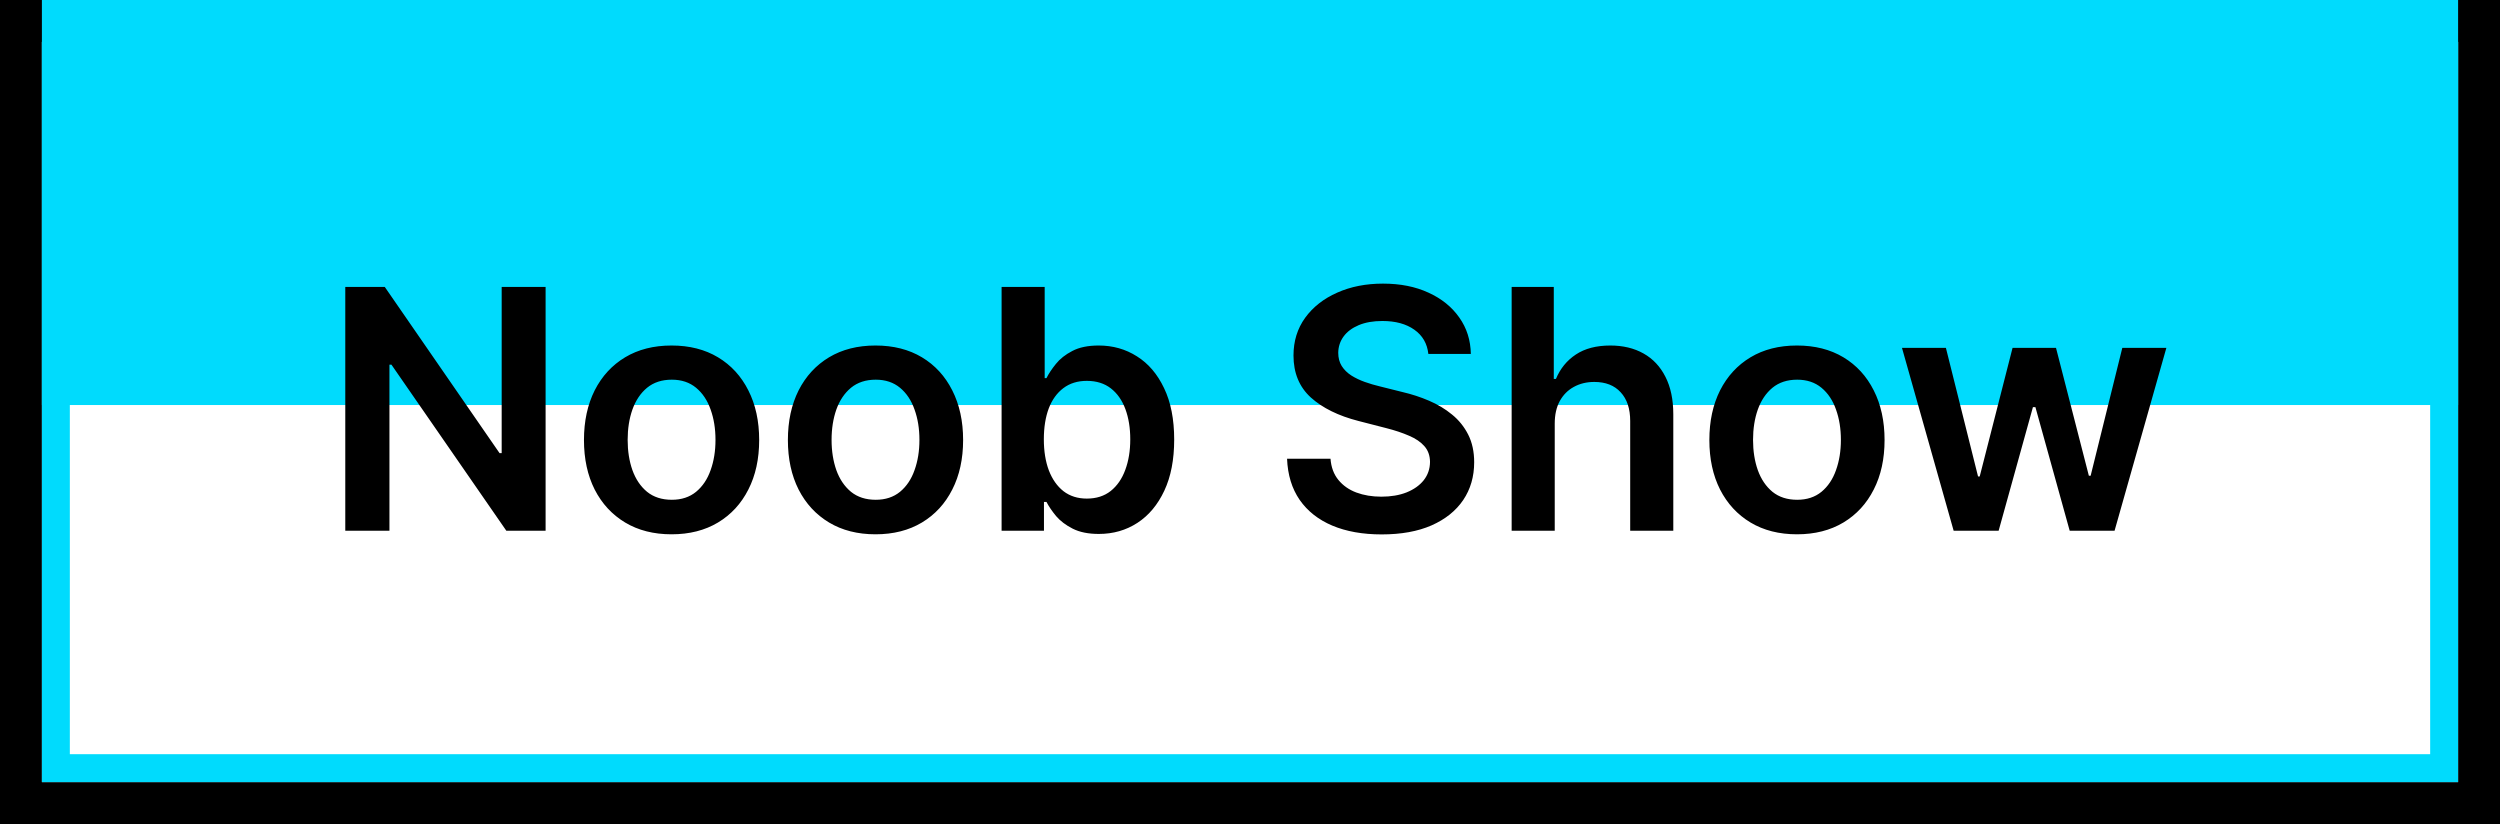
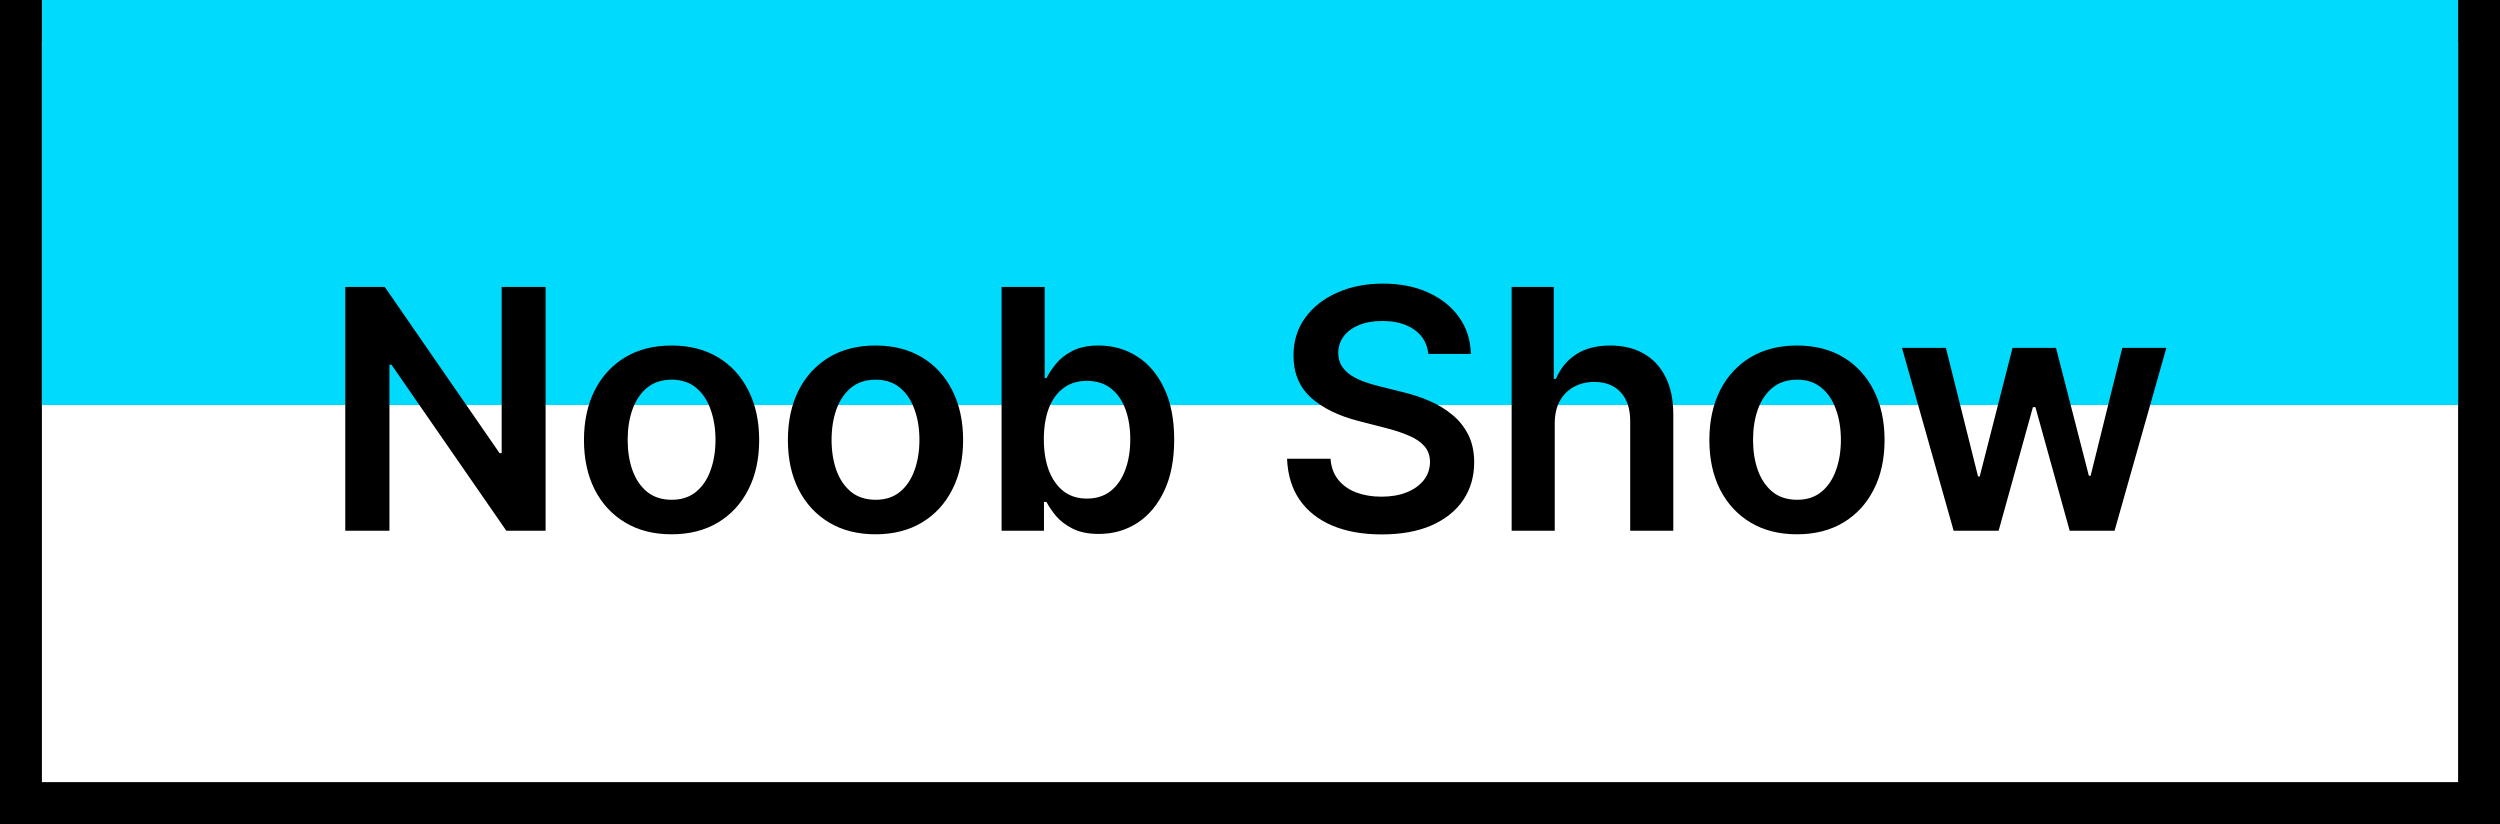
<svg xmlns="http://www.w3.org/2000/svg" width="179" height="59" viewBox="0 0 179 59" fill="none">
  <g filter="url(#filter0_i_71_318)">
    <path d="M3 3H176V56H3V3Z" fill="#00DBFD" />
  </g>
  <path d="M3 1.5H1.5V3V56V57.5H3H176H177.5V56V3V1.5H176H3Z" stroke="black" stroke-width="3" />
  <g filter="url(#filter1_i_71_318)">
    <path d="M3 3H176V56H3V3Z" fill="#00DBFD" />
  </g>
-   <path d="M4 4H175V55H4V4Z" stroke="#00DBFD" stroke-width="2" />
  <path d="M39.065 20.546V38H36.253L28.028 26.111H27.884V38H24.722V20.546H27.551L35.767 32.443H35.92V20.546H39.065ZM48.084 38.256C46.806 38.256 45.698 37.974 44.761 37.412C43.823 36.849 43.096 36.062 42.579 35.051C42.068 34.04 41.812 32.858 41.812 31.506C41.812 30.153 42.068 28.969 42.579 27.952C43.096 26.935 43.823 26.145 44.761 25.582C45.698 25.02 46.806 24.739 48.084 24.739C49.363 24.739 50.471 25.02 51.408 25.582C52.346 26.145 53.07 26.935 53.582 27.952C54.099 28.969 54.357 30.153 54.357 31.506C54.357 32.858 54.099 34.04 53.582 35.051C53.07 36.062 52.346 36.849 51.408 37.412C50.471 37.974 49.363 38.256 48.084 38.256ZM48.102 35.784C48.795 35.784 49.374 35.594 49.84 35.213C50.306 34.827 50.653 34.31 50.88 33.662C51.113 33.014 51.229 32.293 51.229 31.497C51.229 30.696 51.113 29.972 50.88 29.324C50.653 28.671 50.306 28.151 49.84 27.764C49.374 27.378 48.795 27.185 48.102 27.185C47.391 27.185 46.8 27.378 46.329 27.764C45.863 28.151 45.514 28.671 45.281 29.324C45.053 29.972 44.94 30.696 44.94 31.497C44.94 32.293 45.053 33.014 45.281 33.662C45.514 34.31 45.863 34.827 46.329 35.213C46.8 35.594 47.391 35.784 48.102 35.784ZM62.686 38.256C61.408 38.256 60.3 37.974 59.362 37.412C58.425 36.849 57.697 36.062 57.18 35.051C56.669 34.04 56.413 32.858 56.413 31.506C56.413 30.153 56.669 28.969 57.18 27.952C57.697 26.935 58.425 26.145 59.362 25.582C60.3 25.02 61.408 24.739 62.686 24.739C63.965 24.739 65.072 25.02 66.01 25.582C66.947 26.145 67.672 26.935 68.183 27.952C68.7 28.969 68.959 30.153 68.959 31.506C68.959 32.858 68.7 34.04 68.183 35.051C67.672 36.062 66.947 36.849 66.01 37.412C65.072 37.974 63.965 38.256 62.686 38.256ZM62.703 35.784C63.396 35.784 63.976 35.594 64.442 35.213C64.908 34.827 65.254 34.31 65.481 33.662C65.715 33.014 65.831 32.293 65.831 31.497C65.831 30.696 65.715 29.972 65.481 29.324C65.254 28.671 64.908 28.151 64.442 27.764C63.976 27.378 63.396 27.185 62.703 27.185C61.993 27.185 61.402 27.378 60.93 27.764C60.465 28.151 60.115 28.671 59.882 29.324C59.655 29.972 59.541 30.696 59.541 31.497C59.541 32.293 59.655 33.014 59.882 33.662C60.115 34.31 60.465 34.827 60.93 35.213C61.402 35.594 61.993 35.784 62.703 35.784ZM71.714 38V20.546H74.799V27.074H74.927C75.086 26.756 75.31 26.418 75.6 26.06C75.89 25.696 76.282 25.386 76.776 25.131C77.271 24.869 77.901 24.739 78.668 24.739C79.68 24.739 80.592 24.997 81.404 25.514C82.222 26.026 82.87 26.784 83.347 27.79C83.83 28.79 84.072 30.017 84.072 31.472C84.072 32.909 83.836 34.131 83.364 35.136C82.893 36.142 82.251 36.909 81.438 37.438C80.626 37.966 79.705 38.23 78.677 38.23C77.927 38.23 77.305 38.105 76.81 37.855C76.316 37.605 75.918 37.304 75.617 36.952C75.322 36.594 75.092 36.256 74.927 35.938H74.748V38H71.714ZM74.739 31.454C74.739 32.301 74.859 33.043 75.097 33.679C75.342 34.315 75.691 34.812 76.146 35.17C76.606 35.523 77.163 35.699 77.816 35.699C78.498 35.699 79.069 35.517 79.529 35.153C79.989 34.784 80.336 34.281 80.569 33.645C80.808 33.003 80.927 32.273 80.927 31.454C80.927 30.642 80.81 29.921 80.577 29.29C80.344 28.659 79.998 28.165 79.538 27.807C79.077 27.449 78.504 27.27 77.816 27.27C77.157 27.27 76.597 27.443 76.137 27.79C75.677 28.136 75.327 28.622 75.089 29.247C74.856 29.872 74.739 30.608 74.739 31.454ZM102.27 25.344C102.19 24.599 101.855 24.02 101.264 23.605C100.679 23.19 99.918 22.983 98.98 22.983C98.321 22.983 97.756 23.082 97.284 23.281C96.812 23.48 96.452 23.75 96.202 24.091C95.952 24.432 95.824 24.821 95.818 25.259C95.818 25.622 95.901 25.938 96.065 26.204C96.236 26.472 96.466 26.699 96.756 26.886C97.046 27.068 97.367 27.222 97.719 27.347C98.071 27.472 98.426 27.577 98.784 27.662L100.42 28.071C101.08 28.224 101.713 28.432 102.321 28.693C102.935 28.954 103.483 29.284 103.966 29.682C104.455 30.079 104.841 30.56 105.125 31.122C105.409 31.685 105.551 32.344 105.551 33.099C105.551 34.122 105.29 35.023 104.767 35.801C104.244 36.574 103.489 37.179 102.5 37.617C101.517 38.048 100.327 38.264 98.929 38.264C97.571 38.264 96.392 38.054 95.392 37.633C94.398 37.213 93.619 36.599 93.057 35.793C92.5 34.986 92.199 34.003 92.153 32.844H95.264C95.31 33.452 95.497 33.957 95.827 34.361C96.156 34.764 96.585 35.065 97.114 35.264C97.648 35.463 98.244 35.562 98.903 35.562C99.591 35.562 100.193 35.46 100.71 35.256C101.233 35.045 101.642 34.756 101.938 34.386C102.233 34.011 102.384 33.574 102.389 33.074C102.384 32.619 102.25 32.244 101.989 31.949C101.727 31.648 101.361 31.398 100.889 31.199C100.423 30.994 99.878 30.812 99.253 30.653L97.267 30.142C95.829 29.773 94.693 29.213 93.858 28.463C93.028 27.707 92.614 26.704 92.614 25.454C92.614 24.426 92.892 23.526 93.449 22.753C94.011 21.98 94.776 21.381 95.742 20.954C96.707 20.523 97.801 20.307 99.023 20.307C100.261 20.307 101.347 20.523 102.278 20.954C103.216 21.381 103.952 21.974 104.486 22.736C105.02 23.491 105.295 24.361 105.312 25.344H102.27ZM111.319 30.329V38H108.234V20.546H111.251V27.134H111.404C111.711 26.395 112.185 25.812 112.827 25.386C113.475 24.954 114.299 24.739 115.299 24.739C116.208 24.739 117.001 24.929 117.677 25.31C118.353 25.69 118.876 26.247 119.245 26.98C119.62 27.713 119.808 28.608 119.808 29.665V38H116.722V30.142C116.722 29.261 116.495 28.577 116.04 28.088C115.592 27.594 114.961 27.347 114.148 27.347C113.603 27.347 113.114 27.466 112.683 27.704C112.256 27.938 111.921 28.276 111.677 28.719C111.438 29.162 111.319 29.699 111.319 30.329ZM128.663 38.256C127.384 38.256 126.276 37.974 125.339 37.412C124.401 36.849 123.674 36.062 123.157 35.051C122.646 34.04 122.39 32.858 122.39 31.506C122.39 30.153 122.646 28.969 123.157 27.952C123.674 26.935 124.401 26.145 125.339 25.582C126.276 25.02 127.384 24.739 128.663 24.739C129.941 24.739 131.049 25.02 131.987 25.582C132.924 26.145 133.648 26.935 134.16 27.952C134.677 28.969 134.935 30.153 134.935 31.506C134.935 32.858 134.677 34.04 134.16 35.051C133.648 36.062 132.924 36.849 131.987 37.412C131.049 37.974 129.941 38.256 128.663 38.256ZM128.68 35.784C129.373 35.784 129.952 35.594 130.418 35.213C130.884 34.827 131.231 34.31 131.458 33.662C131.691 33.014 131.808 32.293 131.808 31.497C131.808 30.696 131.691 29.972 131.458 29.324C131.231 28.671 130.884 28.151 130.418 27.764C129.952 27.378 129.373 27.185 128.68 27.185C127.969 27.185 127.379 27.378 126.907 27.764C126.441 28.151 126.092 28.671 125.859 29.324C125.631 29.972 125.518 30.696 125.518 31.497C125.518 32.293 125.631 33.014 125.859 33.662C126.092 34.31 126.441 34.827 126.907 35.213C127.379 35.594 127.969 35.784 128.68 35.784ZM139.881 38L136.182 24.909H139.327L141.628 34.114H141.747L144.099 24.909H147.21L149.562 34.062H149.69L151.957 24.909H155.111L151.403 38H148.19L145.736 29.153H145.557L143.102 38H139.881Z" fill="black" />
  <defs>
    <filter id="filter0_i_71_318" x="0" y="0" width="179" height="59" filterUnits="userSpaceOnUse" color-interpolation-filters="sRGB">
      <feFlood flood-opacity="0" result="BackgroundImageFix" />
      <feBlend mode="normal" in="SourceGraphic" in2="BackgroundImageFix" result="shape" />
      <feColorMatrix in="SourceAlpha" type="matrix" values="0 0 0 0 0 0 0 0 0 0 0 0 0 0 0 0 0 0 127 0" result="hardAlpha" />
      <feOffset dy="-32" />
      <feComposite in2="hardAlpha" operator="arithmetic" k2="-1" k3="1" />
      <feColorMatrix type="matrix" values="0 0 0 0 1 0 0 0 0 0.835 0 0 0 0 0.192 0 0 0 1 0" />
      <feBlend mode="normal" in2="shape" result="effect1_innerShadow_71_318" />
    </filter>
    <filter id="filter1_i_71_318" x="3" y="3" width="173" height="53" filterUnits="userSpaceOnUse" color-interpolation-filters="sRGB">
      <feFlood flood-opacity="0" result="BackgroundImageFix" />
      <feBlend mode="normal" in="SourceGraphic" in2="BackgroundImageFix" result="shape" />
      <feColorMatrix in="SourceAlpha" type="matrix" values="0 0 0 0 0 0 0 0 0 0 0 0 0 0 0 0 0 0 127 0" result="hardAlpha" />
      <feOffset dy="-27" />
      <feComposite in2="hardAlpha" operator="arithmetic" k2="-1" k3="1" />
      <feColorMatrix type="matrix" values="0 0 0 0 0 0 0 0 0 0.686 0 0 0 0 0.792 0 0 0 1 0" />
      <feBlend mode="normal" in2="shape" result="effect1_innerShadow_71_318" />
    </filter>
  </defs>
</svg>